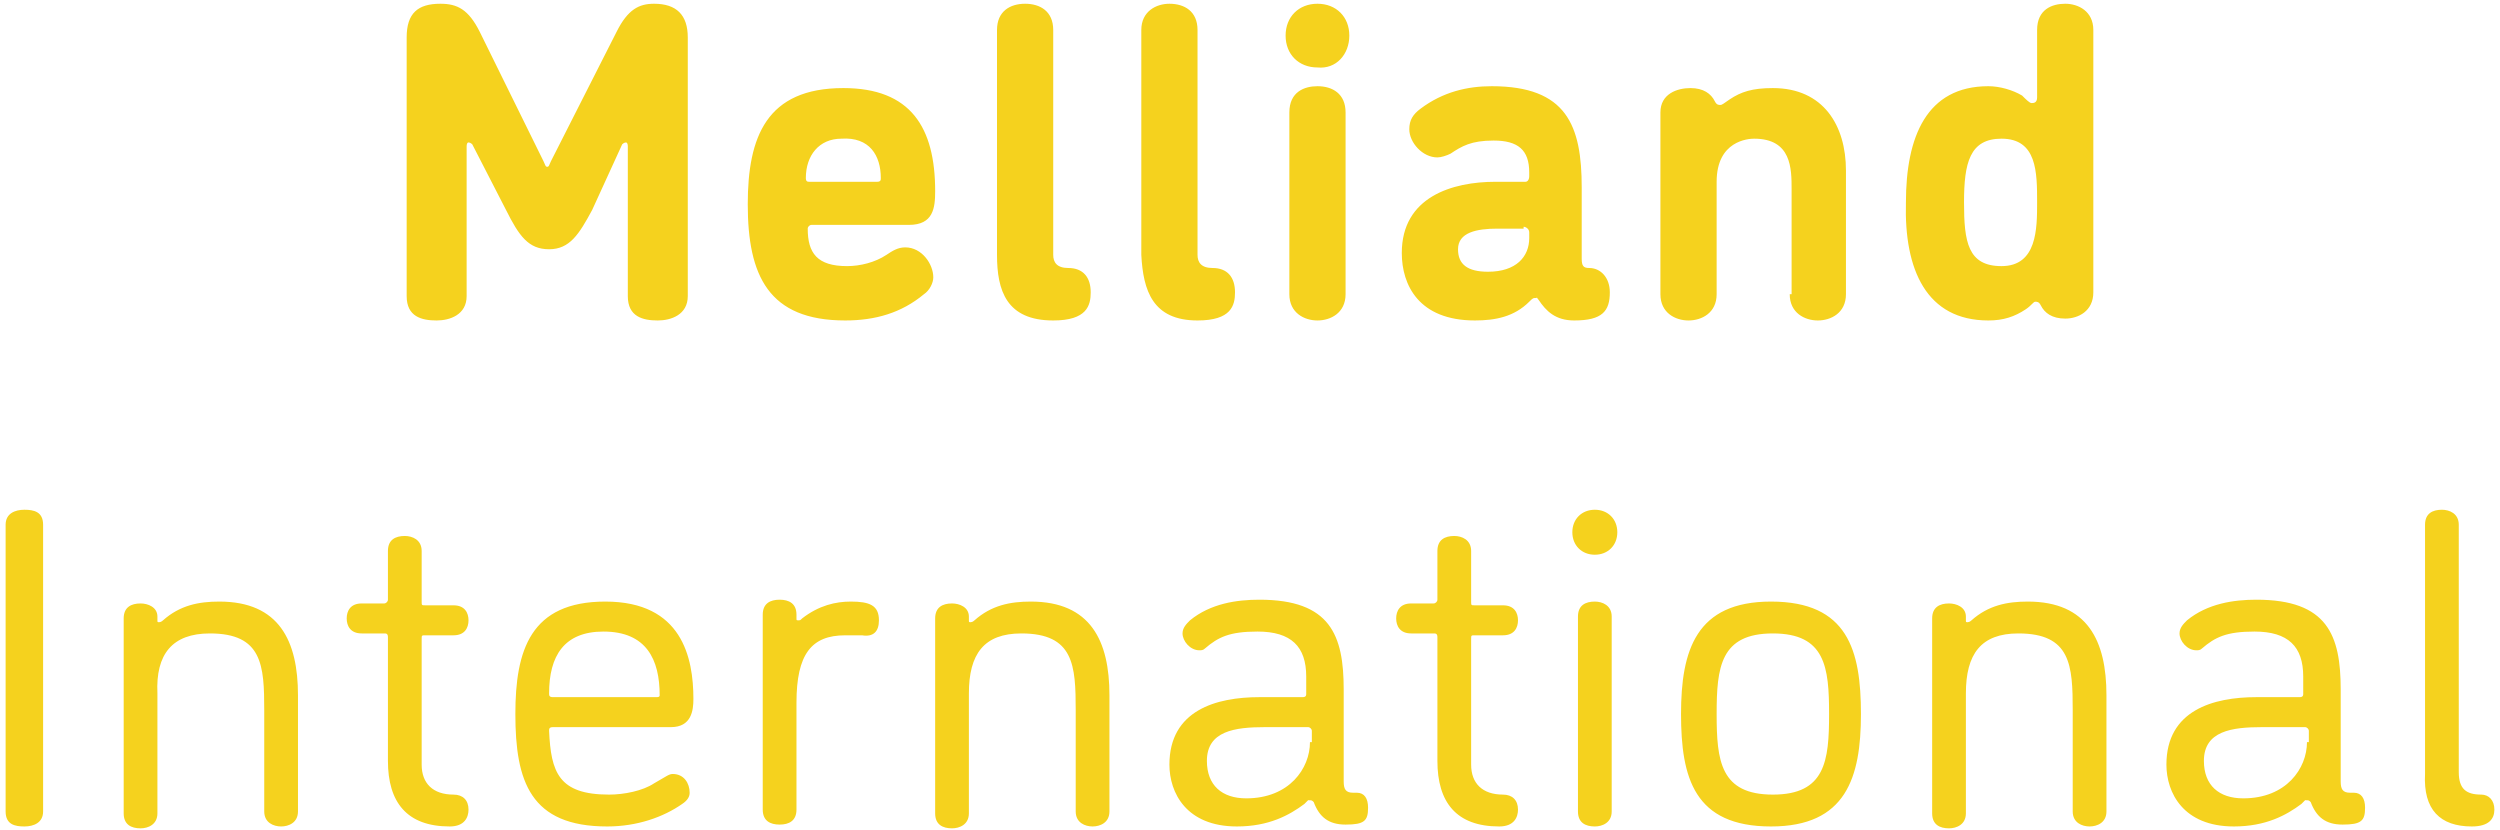
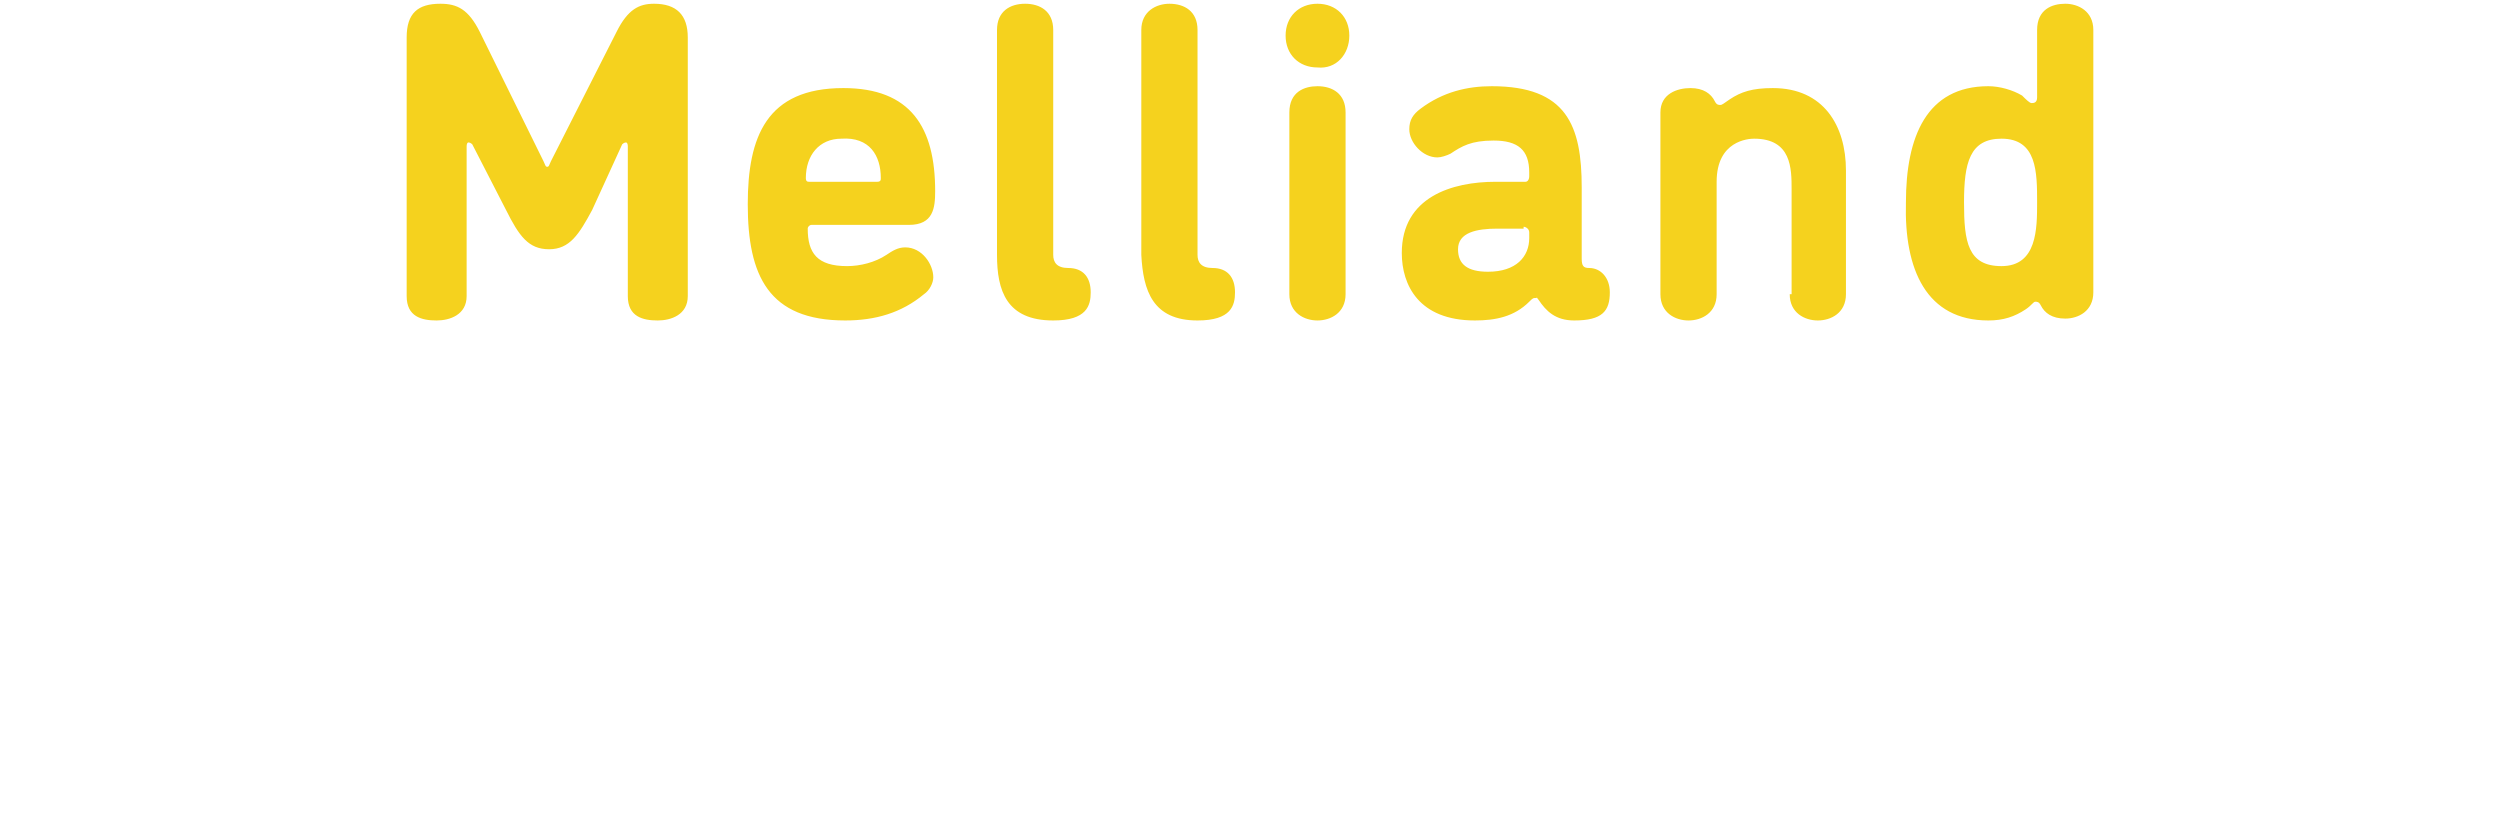
<svg xmlns="http://www.w3.org/2000/svg" version="1.1" x="0px" y="0px" viewBox="0 0 133.4 44.3" style="enable-background:new 0 0 133.4 44.3;" xml:space="preserve">
  <style type="text/css">
	.st0{display:none;}
	.st1{fill:#006DB6;}
	.st2{fill:#E51F30;}
	.st3{fill:#F5D21E;}
	.st4{fill:#FFC82C;}
	.st5{fill:#054872;}
	.st6{fill:#3D3D39;}
	.st7{fill:#005199;}
	.st8{fill:#FFFFFF;}
	.st9{fill:#AF1515;}
	.st10{fill:none;stroke:#005199;stroke-width:2;stroke-miterlimit:10;}
	.st11{fill:#DCA514;}
	.st12{clip-path:url(#SVGID_2_);fill:#D27A31;}
	.st13{fill:#215B9A;}
	.st14{fill:none;stroke:#000000;stroke-miterlimit:10;}
</style>
  <g id="Hilfslinien" class="st0">
</g>
  <g id="Ebene_1">
    <g>
-       <path class="st3" d="M131.9,44.1c0.9,0,1.2-0.4,1.2-0.9c0-0.5-0.3-0.8-0.7-0.8c-0.8,0-1.2-0.3-1.2-1.2V28c0-0.6-0.5-0.8-0.9-0.8    c-0.5,0-0.9,0.2-0.9,0.8v13.3C129.3,43.2,130.2,44.1,131.9,44.1 M123.3,42.8c0.3,0.8,0.8,1.2,1.7,1.2c1,0,1.2-0.2,1.2-0.9    c0-0.5-0.2-0.8-0.6-0.8h-0.2c-0.4,0-0.5-0.2-0.5-0.6v-4.9c0-2.9-0.7-4.8-4.5-4.8c-1.2,0-2.6,0.2-3.7,1.1c-0.2,0.2-0.4,0.4-0.4,0.7    c0,0.4,0.4,0.9,0.9,0.9c0.1,0,0.2,0,0.3-0.1c0.7-0.6,1.3-0.9,2.8-0.9c1.8,0,2.6,0.8,2.6,2.4V37c0,0.1,0,0.2-0.2,0.2h-2.3    c-2.3,0-4.8,0.7-4.8,3.6c0,1.5,0.9,3.3,3.6,3.3c1.7,0,2.8-0.6,3.6-1.2c0.1-0.1,0.2-0.2,0.2-0.2C123.2,42.7,123.2,42.7,123.3,42.8     M123.1,39.6c0,1.4-1.1,3-3.4,3c-1.3,0-2.1-0.7-2.1-2c0-1.6,1.5-1.8,3.1-1.8h2.3c0.1,0,0.2,0.1,0.2,0.2V39.6z M107.7,33.8    c2.8,0,2.9,1.7,2.9,4.1v5.4c0,0.6,0.5,0.8,0.9,0.8c0.4,0,0.9-0.2,0.9-0.8v-6.2c0-2.9-1-5-4.2-5c-1.1,0-2.1,0.2-3,1    c0,0-0.1,0.1-0.2,0.1c-0.1,0-0.1,0-0.1-0.1v-0.2c0-0.5-0.5-0.7-0.9-0.7c-0.5,0-0.9,0.2-0.9,0.8v10.4c0,0.6,0.4,0.8,0.9,0.8    c0.4,0,0.9-0.2,0.9-0.8V37C104.9,34.9,105.7,33.8,107.7,33.8 M89.7,38.1c0,3.4,0.7,6,4.8,6c4,0,4.8-2.6,4.8-6c0-3.4-0.7-6-4.8-6    C90.5,32.1,89.7,34.7,89.7,38.1 M91.6,38.1c0-2.5,0.2-4.3,3-4.3s3,1.8,3,4.3c0,2.5-0.2,4.3-3,4.3S91.6,40.6,91.6,38.1 M86.3,28.4    c0-0.7-0.5-1.2-1.2-1.2c-0.7,0-1.2,0.5-1.2,1.2c0,0.7,0.5,1.2,1.2,1.2C85.8,29.6,86.3,29.1,86.3,28.4 M86,32.9    c0-0.6-0.5-0.8-0.9-0.8c-0.5,0-0.9,0.2-0.9,0.8v10.4c0,0.6,0.4,0.8,0.9,0.8c0.4,0,0.9-0.2,0.9-0.8V32.9z M81,43.2    c0-0.5-0.3-0.8-0.8-0.8c-1.1,0-1.7-0.6-1.7-1.6v-6.7c0-0.2,0-0.2,0.2-0.2h1.5c0.6,0,0.8-0.4,0.8-0.8c0-0.4-0.2-0.8-0.8-0.8h-1.5    c-0.2,0-0.2,0-0.2-0.2v-2.7c0-0.6-0.5-0.8-0.9-0.8c-0.5,0-0.9,0.2-0.9,0.8V32c0,0.1-0.1,0.2-0.2,0.2h-1.2c-0.6,0-0.8,0.4-0.8,0.8    c0,0.4,0.2,0.8,0.8,0.8h1.2c0.1,0,0.2,0,0.2,0.2v6.6c0,2.2,1,3.5,3.3,3.5C80.8,44.1,81,43.6,81,43.2 M70.1,42.8    c0.3,0.8,0.8,1.2,1.7,1.2c1,0,1.2-0.2,1.2-0.9c0-0.5-0.2-0.8-0.6-0.8h-0.2c-0.4,0-0.5-0.2-0.5-0.6v-4.9c0-2.9-0.7-4.8-4.5-4.8    c-1.2,0-2.6,0.2-3.7,1.1c-0.2,0.2-0.4,0.4-0.4,0.7c0,0.4,0.4,0.9,0.9,0.9c0.1,0,0.2,0,0.3-0.1c0.7-0.6,1.3-0.9,2.8-0.9    c1.8,0,2.6,0.8,2.6,2.4V37c0,0.1,0,0.2-0.2,0.2h-2.3c-2.3,0-4.8,0.7-4.8,3.6c0,1.5,0.9,3.3,3.6,3.3c1.7,0,2.8-0.6,3.6-1.2    c0.1-0.1,0.2-0.2,0.2-0.2C70,42.7,70,42.7,70.1,42.8 M69.9,39.6c0,1.4-1.1,3-3.4,3c-1.3,0-2.1-0.7-2.1-2c0-1.6,1.5-1.8,3.1-1.8    h2.3c0.1,0,0.2,0.1,0.2,0.2V39.6z M54.5,33.8c2.8,0,2.9,1.7,2.9,4.1v5.4c0,0.6,0.5,0.8,0.9,0.8c0.4,0,0.9-0.2,0.9-0.8v-6.2    c0-2.9-1-5-4.2-5c-1.1,0-2.1,0.2-3,1c0,0-0.1,0.1-0.2,0.1c-0.1,0-0.1,0-0.1-0.1v-0.2c0-0.5-0.5-0.7-0.9-0.7    c-0.5,0-0.9,0.2-0.9,0.8v10.4c0,0.6,0.4,0.8,0.9,0.8c0.4,0,0.9-0.2,0.9-0.8V37C51.7,34.9,52.5,33.8,54.5,33.8 M46.9,33.1    c0-0.8-0.5-1-1.5-1c-0.8,0-1.7,0.2-2.6,0.9c-0.1,0.1-0.1,0.1-0.2,0.1c-0.1,0-0.1,0-0.1-0.1v-0.2c0-0.6-0.4-0.8-0.9-0.8    c-0.5,0-0.9,0.2-0.9,0.8v10.4c0,0.6,0.4,0.8,0.9,0.8c0.5,0,0.9-0.2,0.9-0.8v-5.7c0-2.6,0.8-3.6,2.6-3.6c0.6,0,0.5,0,0.9,0    C46.6,34,46.9,33.7,46.9,33.1 M35.2,37.1c0,0.1-0.1,0.1-0.2,0.1h-5.5c-0.2,0-0.2-0.1-0.2-0.2c0-2,0.8-3.3,2.9-3.3    C34.5,33.7,35.2,35.2,35.2,37.1 M35.8,38.8c1.1,0,1.2-0.9,1.2-1.5c0-2.2-0.6-5.2-4.7-5.2c-4,0-4.8,2.6-4.8,6c0,3.6,0.8,6,4.9,6    c1.6,0,3-0.5,4-1.2c0.3-0.2,0.4-0.4,0.4-0.6c0-0.5-0.3-1-0.9-1c-0.2,0-0.3,0.1-1,0.5c-0.6,0.4-1.6,0.6-2.4,0.6    c-2.7,0-3.1-1.2-3.2-3.4c0-0.1,0-0.2,0.2-0.2H35.8z M25,43.2c0-0.5-0.3-0.8-0.8-0.8c-1.1,0-1.7-0.6-1.7-1.6v-6.7    c0-0.2,0-0.2,0.2-0.2h1.5c0.6,0,0.8-0.4,0.8-0.8c0-0.4-0.2-0.8-0.8-0.8h-1.5c-0.2,0-0.2,0-0.2-0.2v-2.7c0-0.6-0.5-0.8-0.9-0.8    c-0.5,0-0.9,0.2-0.9,0.8V32c0,0.1-0.1,0.2-0.2,0.2h-1.2c-0.6,0-0.8,0.4-0.8,0.8c0,0.4,0.2,0.8,0.8,0.8h1.2c0.1,0,0.2,0,0.2,0.2    v6.6c0,2.2,1,3.5,3.3,3.5C24.8,44.1,25,43.6,25,43.2 M11.2,33.8c2.8,0,2.9,1.7,2.9,4.1v5.4c0,0.6,0.5,0.8,0.9,0.8    c0.4,0,0.9-0.2,0.9-0.8v-6.2c0-2.9-1-5-4.2-5c-1.1,0-2.1,0.2-3,1c0,0-0.1,0.1-0.2,0.1c-0.1,0-0.1,0-0.1-0.1v-0.2    c0-0.5-0.5-0.7-0.9-0.7c-0.5,0-0.9,0.2-0.9,0.8v10.4c0,0.6,0.4,0.8,0.9,0.8c0.4,0,0.9-0.2,0.9-0.8V37C8.3,34.9,9.2,33.8,11.2,33.8     M0.3,43.3c0,0.7,0.5,0.8,1,0.8c0.5,0,1-0.2,1-0.8V28c0-0.7-0.5-0.8-1-0.8c-0.5,0-1,0.2-1,0.8V43.3z" />
-     </g>
+       </g>
    <g>
      <path class="st3" d="M106.8,14.2c-1.8,0-2-1.3-2-3.4c0-2.1,0.3-3.4,2-3.4c1.9,0,1.9,1.8,1.9,3.4C108.7,12.2,108.7,14.2,106.8,14.2     M106.1,17.1c0.8,0,1.4-0.2,2-0.6c0.3-0.2,0.4-0.4,0.5-0.4c0.1,0,0.2,0,0.3,0.2c0.2,0.4,0.6,0.7,1.3,0.7c0.7,0,1.5-0.4,1.5-1.4    V1.6c0-1-0.8-1.4-1.5-1.4c-0.7,0-1.5,0.3-1.5,1.4v3.6c0,0.3-0.2,0.3-0.3,0.3c-0.1,0-0.3-0.2-0.5-0.4c-0.5-0.3-1.2-0.5-1.8-0.5    c-3.3,0-4.4,2.7-4.4,6.2C101.6,14.4,102.8,17.1,106.1,17.1 M95.5,15.7c0,1,0.8,1.4,1.5,1.4c0.7,0,1.5-0.4,1.5-1.4V9.1    c0-2.4-1.2-4.4-3.9-4.4c-1.1,0-1.7,0.2-2.3,0.6c-0.3,0.2-0.4,0.3-0.5,0.3c-0.1,0-0.2,0-0.3-0.2c-0.2-0.4-0.6-0.7-1.3-0.7    S88.6,5,88.6,6v9.7c0,1,0.8,1.4,1.5,1.4s1.5-0.4,1.5-1.4v-6c0-2.2,1.7-2.3,2-2.3c2,0,2,1.6,2,2.7V15.7z M81.3,12.1    c0.1,0,0.3,0.1,0.3,0.3v0.3c0,1-0.7,1.8-2.2,1.8c-1.1,0-1.6-0.4-1.6-1.2c0-0.9,1-1.1,2.1-1.1H81.3z M82.1,16    c0.4,0.6,0.9,1.1,1.9,1.1c1.5,0,1.9-0.5,1.9-1.5c0-0.8-0.5-1.3-1.1-1.3c-0.3,0-0.4-0.1-0.4-0.5V10c0-3.3-0.8-5.4-4.8-5.4    c-1.3,0-2.6,0.3-3.8,1.2c-0.4,0.3-0.6,0.6-0.6,1.1c0,0.7,0.7,1.5,1.5,1.5c0.2,0,0.5-0.1,0.7-0.2c0.6-0.4,1.1-0.7,2.3-0.7    c1.3,0,1.9,0.5,1.9,1.7v0.2c0,0.2-0.1,0.3-0.2,0.3h-1.6c-2.3,0-5,0.8-5,3.8c0,1.7,0.9,3.6,3.9,3.6c1.1,0,2.1-0.2,2.9-1    c0.2-0.2,0.2-0.2,0.4-0.2C82,15.8,82,15.9,82.1,16 M68.8,15.7c0,1,0.8,1.4,1.5,1.4c0.7,0,1.5-0.4,1.5-1.4V6c0-1-0.7-1.4-1.5-1.4    c-0.7,0-1.5,0.3-1.5,1.4V15.7z M72,1.9c0-1-0.7-1.7-1.7-1.7c-1,0-1.7,0.7-1.7,1.7c0,1,0.7,1.7,1.7,1.7C71.3,3.7,72,2.9,72,1.9     M63.9,17.1c1.8,0,2-0.8,2-1.5c0-0.8-0.4-1.3-1.2-1.3c-0.6,0-0.8-0.3-0.8-0.7v-12c0-1-0.7-1.4-1.5-1.4c-0.7,0-1.5,0.4-1.5,1.4v12    C61,15.5,61.5,17.1,63.9,17.1 M56.2,17.1c1.8,0,2-0.8,2-1.5c0-0.8-0.4-1.3-1.2-1.3c-0.6,0-0.8-0.3-0.8-0.7v-12    c0-1-0.7-1.4-1.5-1.4s-1.5,0.4-1.5,1.4v12C53.2,15.5,53.7,17.1,56.2,17.1 M47,9.5c0,0.1,0,0.2-0.2,0.2h-3.6c-0.1,0-0.2,0-0.2-0.2    c0-1.2,0.7-2.1,1.9-2.1C46.4,7.3,47,8.3,47,9.5 M43.1,12.2c0-0.1,0.1-0.2,0.2-0.2h5.2c1.3,0,1.4-0.9,1.4-1.8    c0-3.4-1.3-5.5-4.9-5.5c-4.1,0-5.1,2.6-5.1,6.2c0,3.8,1.1,6.2,5.2,6.2c1.6,0,3-0.4,4.2-1.4c0.3-0.2,0.5-0.6,0.5-0.9    c0-0.7-0.6-1.6-1.5-1.6c-0.4,0-0.7,0.2-1,0.4c-0.6,0.4-1.4,0.6-2.1,0.6C43.6,14.2,43.1,13.5,43.1,12.2 M33.2,7.7    c0,0,0.1-0.1,0.2-0.1c0.1,0,0.1,0.2,0.1,0.2v8c0,1.1,0.8,1.3,1.6,1.3c0.7,0,1.6-0.3,1.6-1.3V2c0-1.2-0.6-1.8-1.8-1.8    c-0.8,0-1.4,0.3-2,1.5l-3.5,6.9c-0.1,0.2-0.1,0.3-0.2,0.3c-0.1,0-0.1-0.1-0.2-0.3l-3.4-6.9c-0.6-1.2-1.2-1.5-2.1-1.5    c-1.2,0-1.8,0.5-1.8,1.8v13.8c0,1.1,0.8,1.3,1.6,1.3c0.7,0,1.6-0.3,1.6-1.3v-8c0,0,0-0.2,0.1-0.2c0.1,0,0.2,0.1,0.2,0.1l1.8,3.5    c0.7,1.4,1.2,2.1,2.3,2.1c1.1,0,1.6-0.8,2.3-2.1L33.2,7.7z" />
    </g>
  </g>
  <g id="Logo">
</g>
  <g id="Isolationsmodus">
</g>
  <g id="_x3C_Ebene_x3E_">
</g>
</svg>